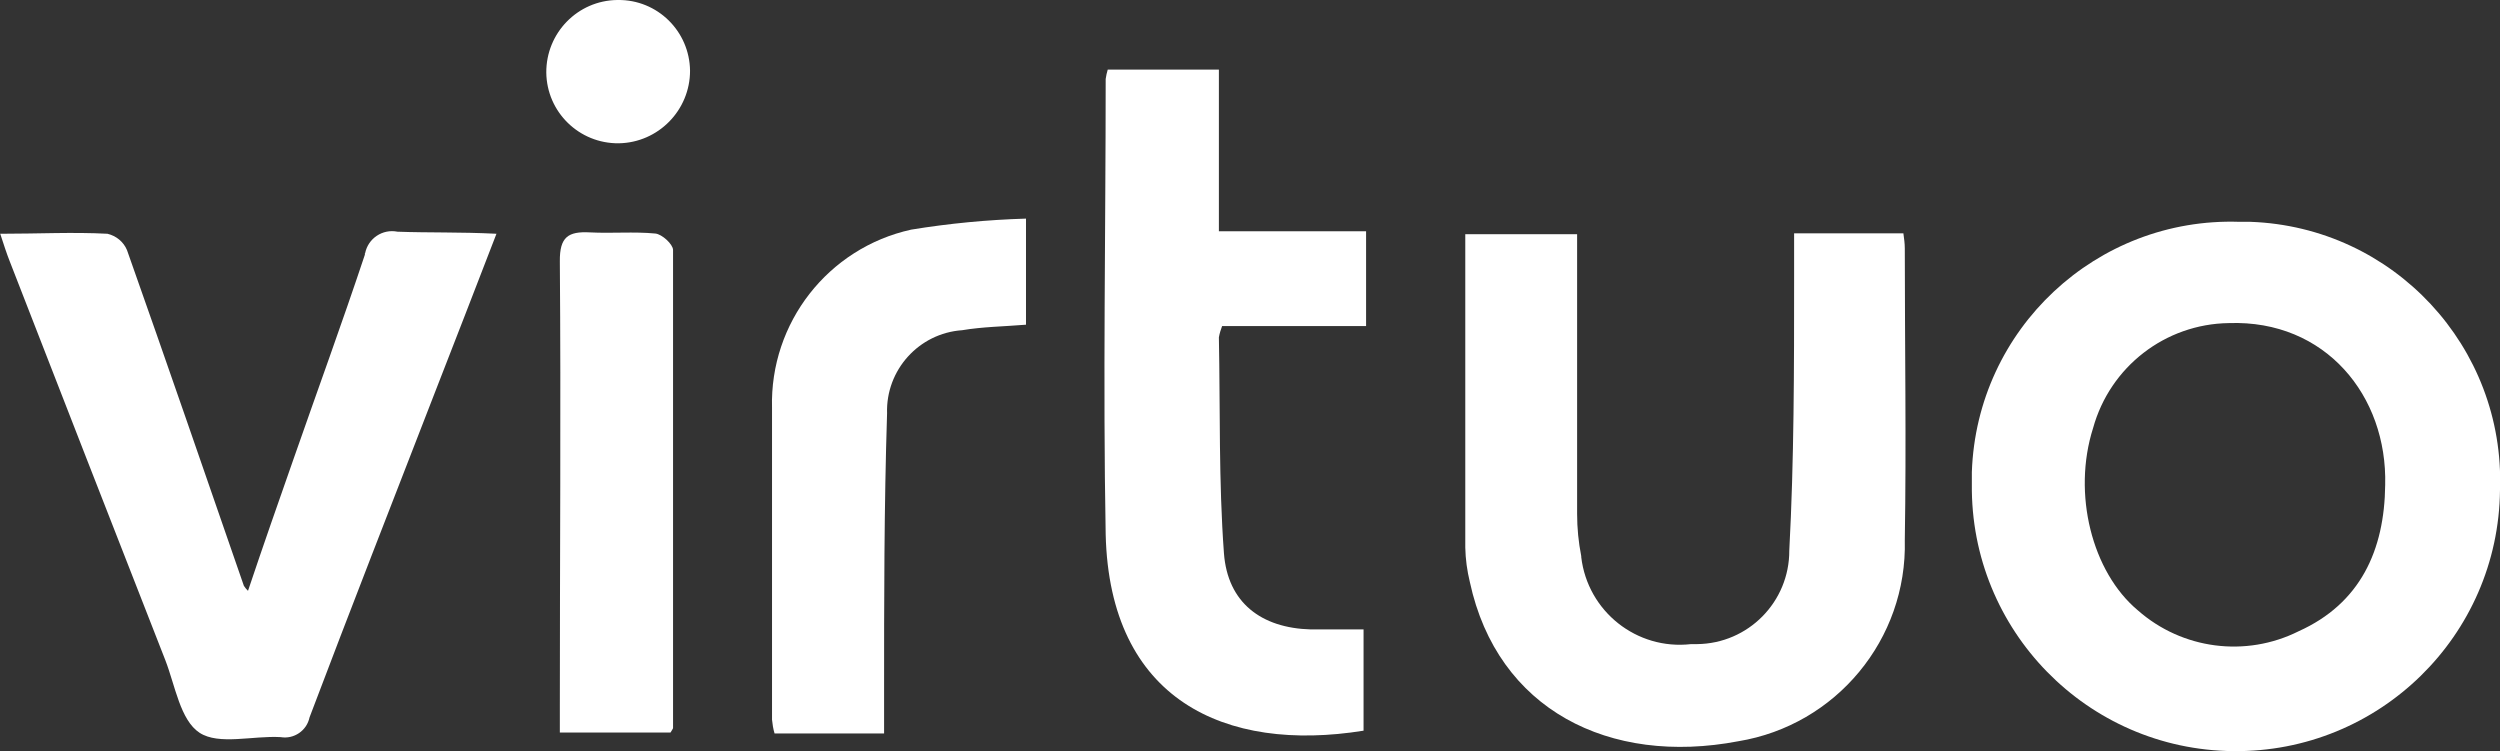
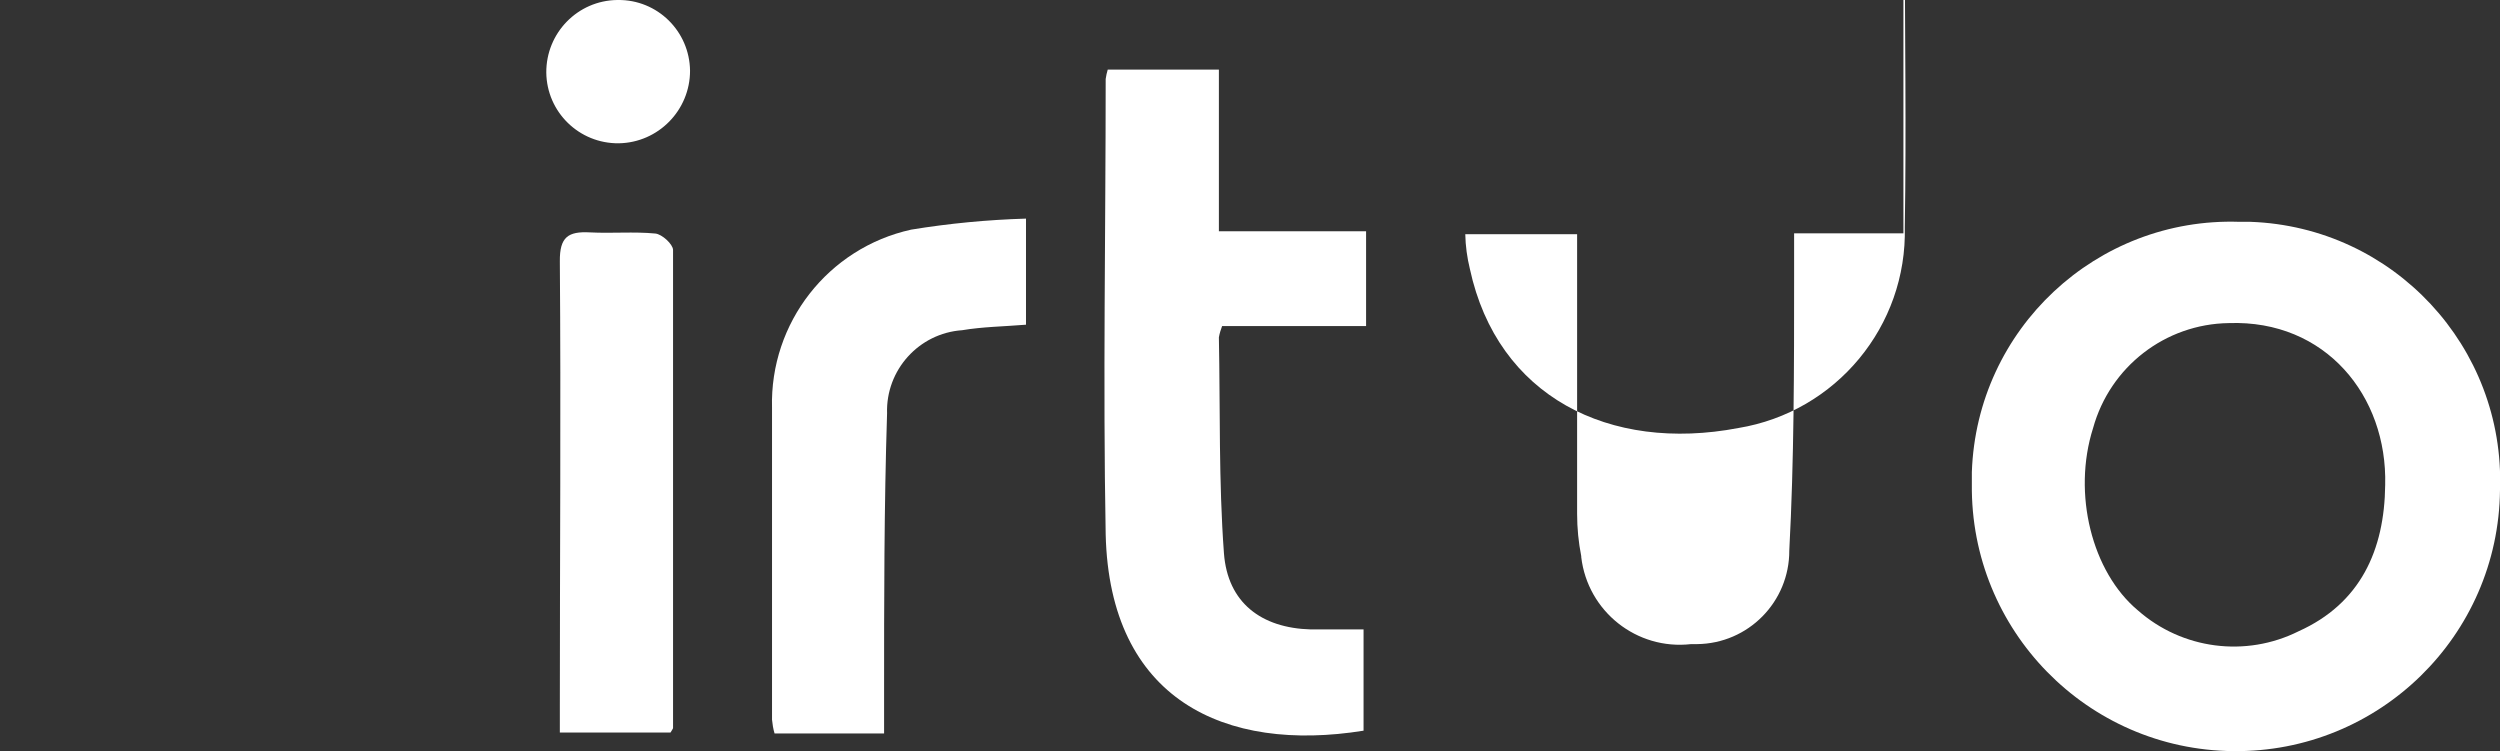
<svg xmlns="http://www.w3.org/2000/svg" id="Calque_1" data-name="Calque 1" viewBox="0 0 108.87 32.71">
  <rect x="0" y="0" width="108.87" height="32.71" fill="#333333" stroke="none" />
  <defs>
    <style>
      .cls-1 {
        fill: #fff;
      }
    </style>
  </defs>
  <path class="cls-1" d="M97.99,9.66c-.15,0-.3,0-.46,0-6.23-.21-11.45,4.67-11.66,10.9,0,.18,0,.35,0,.53-.07,6.35,5.02,11.56,11.38,11.62,6.35.07,11.56-5.02,11.62-11.38.22-6.23-4.65-11.45-10.87-11.67ZM100.1,27.49c-2.3,1.15-5.07.79-7-.91-2-1.67-2.86-5.08-1.95-7.94.74-2.67,3.14-4.53,5.91-4.57,4.21-.15,6.91,3.17,6.81,7.05-.03,2.84-1.08,5.16-3.77,6.37Z" />
-   <path class="cls-1" d="M82.89,10.16h-4.76v1.88c0,4,0,8-.21,11.93.01,2.24-1.79,4.06-4.02,4.08-.09,0-.17,0-.26,0-2.36.27-4.5-1.42-4.78-3.79,0-.01,0-.03,0-.04-.12-.61-.18-1.22-.18-1.84v-12.18h-4.87v13.64c.01.51.08,1.02.2,1.51,1.2,5.56,6.08,8,11.69,6.93,4.26-.7,7.36-4.44,7.25-8.76.07-4.23,0-8.47,0-12.7,0-.22-.03-.43-.06-.65Z" />
-   <path class="cls-1" d="M15.89,11.03s0,.04,0,.06c-1,3-2.06,5.9-3.09,8.85-.67,1.91-1.34,3.82-2,5.79-.07-.07-.13-.14-.18-.22-1.69-4.88-3.37-9.76-5.09-14.62-.15-.36-.47-.62-.85-.71-1.5-.08-3,0-4.67,0,.17.52.28.86.41,1.19,2.25,5.79,4.51,11.58,6.78,17.38.43,1.11.65,2.61,1.49,3.16.84.55,2.33.12,3.53.19.58.1,1.14-.28,1.26-.86,1.79-4.73,3.63-9.43,5.46-14.15.88-2.26,1.76-4.52,2.68-6.91-1.59-.08-2.97-.04-4.31-.09-.65-.13-1.28.29-1.41.94Z" />
+   <path class="cls-1" d="M82.89,10.16h-4.76v1.88c0,4,0,8-.21,11.93.01,2.24-1.79,4.06-4.02,4.08-.09,0-.17,0-.26,0-2.36.27-4.5-1.42-4.78-3.79,0-.01,0-.03,0-.04-.12-.61-.18-1.22-.18-1.84v-12.18h-4.87c.01.51.08,1.02.2,1.51,1.2,5.56,6.08,8,11.69,6.93,4.26-.7,7.36-4.44,7.25-8.76.07-4.23,0-8.47,0-12.7,0-.22-.03-.43-.06-.65Z" />
  <path class="cls-1" d="M53.08,3.03h-4.84c-.04.13-.07.27-.09.41,0,6.61-.12,13.22,0,19.83.17,7.2,5.19,9.52,11.23,8.55v-4.41h-2.3c-2.15-.06-3.62-1.16-3.78-3.32-.23-3.12-.16-6.27-.22-9.4.03-.17.08-.33.14-.49h6.27v-4.13h-6.41V3.03Z" />
  <path class="cls-1" d="M33.62,17.76v13.58c.02.2.05.4.11.6h4.77v-1.68c0-4.08,0-8.17.13-12.26-.06-1.89,1.39-3.49,3.27-3.62.89-.15,1.8-.16,2.78-.24v-4.62c-1.68.05-3.35.21-5,.48-3.62.8-6.16,4.06-6.06,7.76Z" />
  <path class="cls-1" d="M28.54,10.17c-.94-.09-1.9,0-2.85-.05s-1.32.2-1.31,1.26c.05,6.46,0,12.93,0,19.39v1.13h4.82c.07-.13.11-.16.11-.2V10.88c-.01-.25-.48-.68-.77-.71Z" />
  <path class="cls-1" d="M26.91,0s-.02,0-.03,0c-1.72.02-3.1,1.43-3.09,3.16.02,1.72,1.43,3.1,3.16,3.08,1.72-.03,3.1-1.44,3.1-3.16C30.03,1.36,28.63-.02,26.91,0Z" />
</svg>